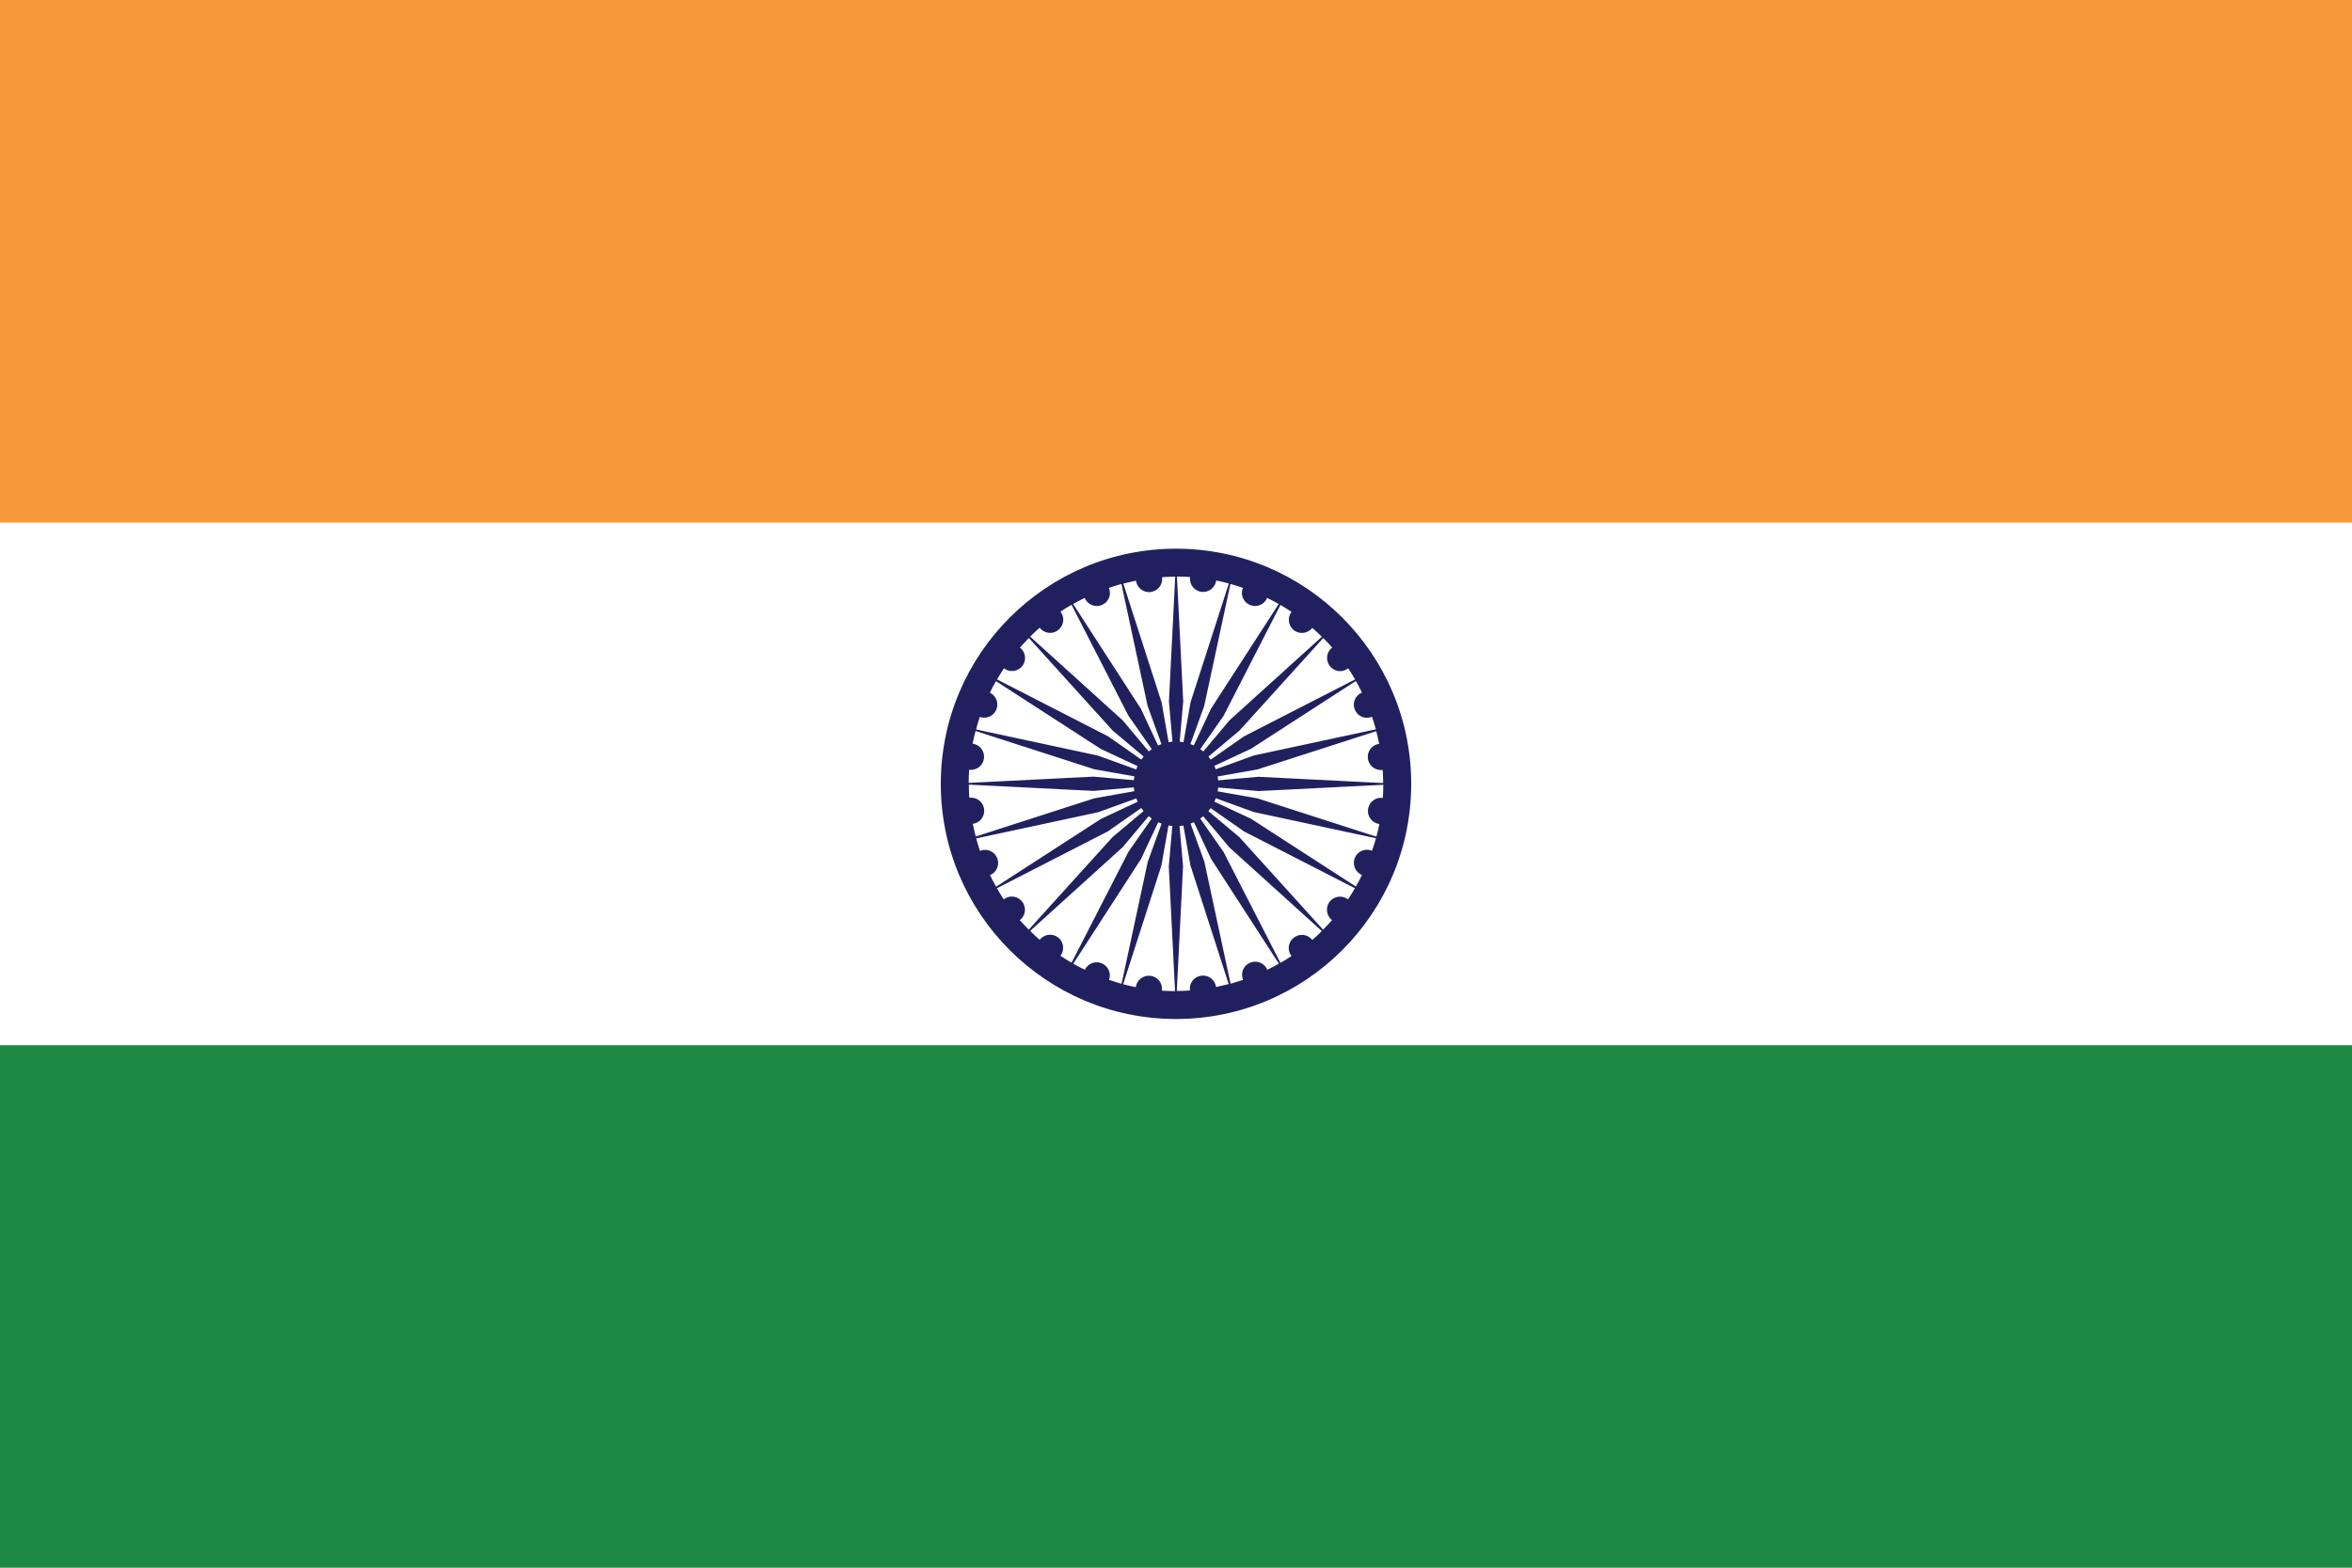
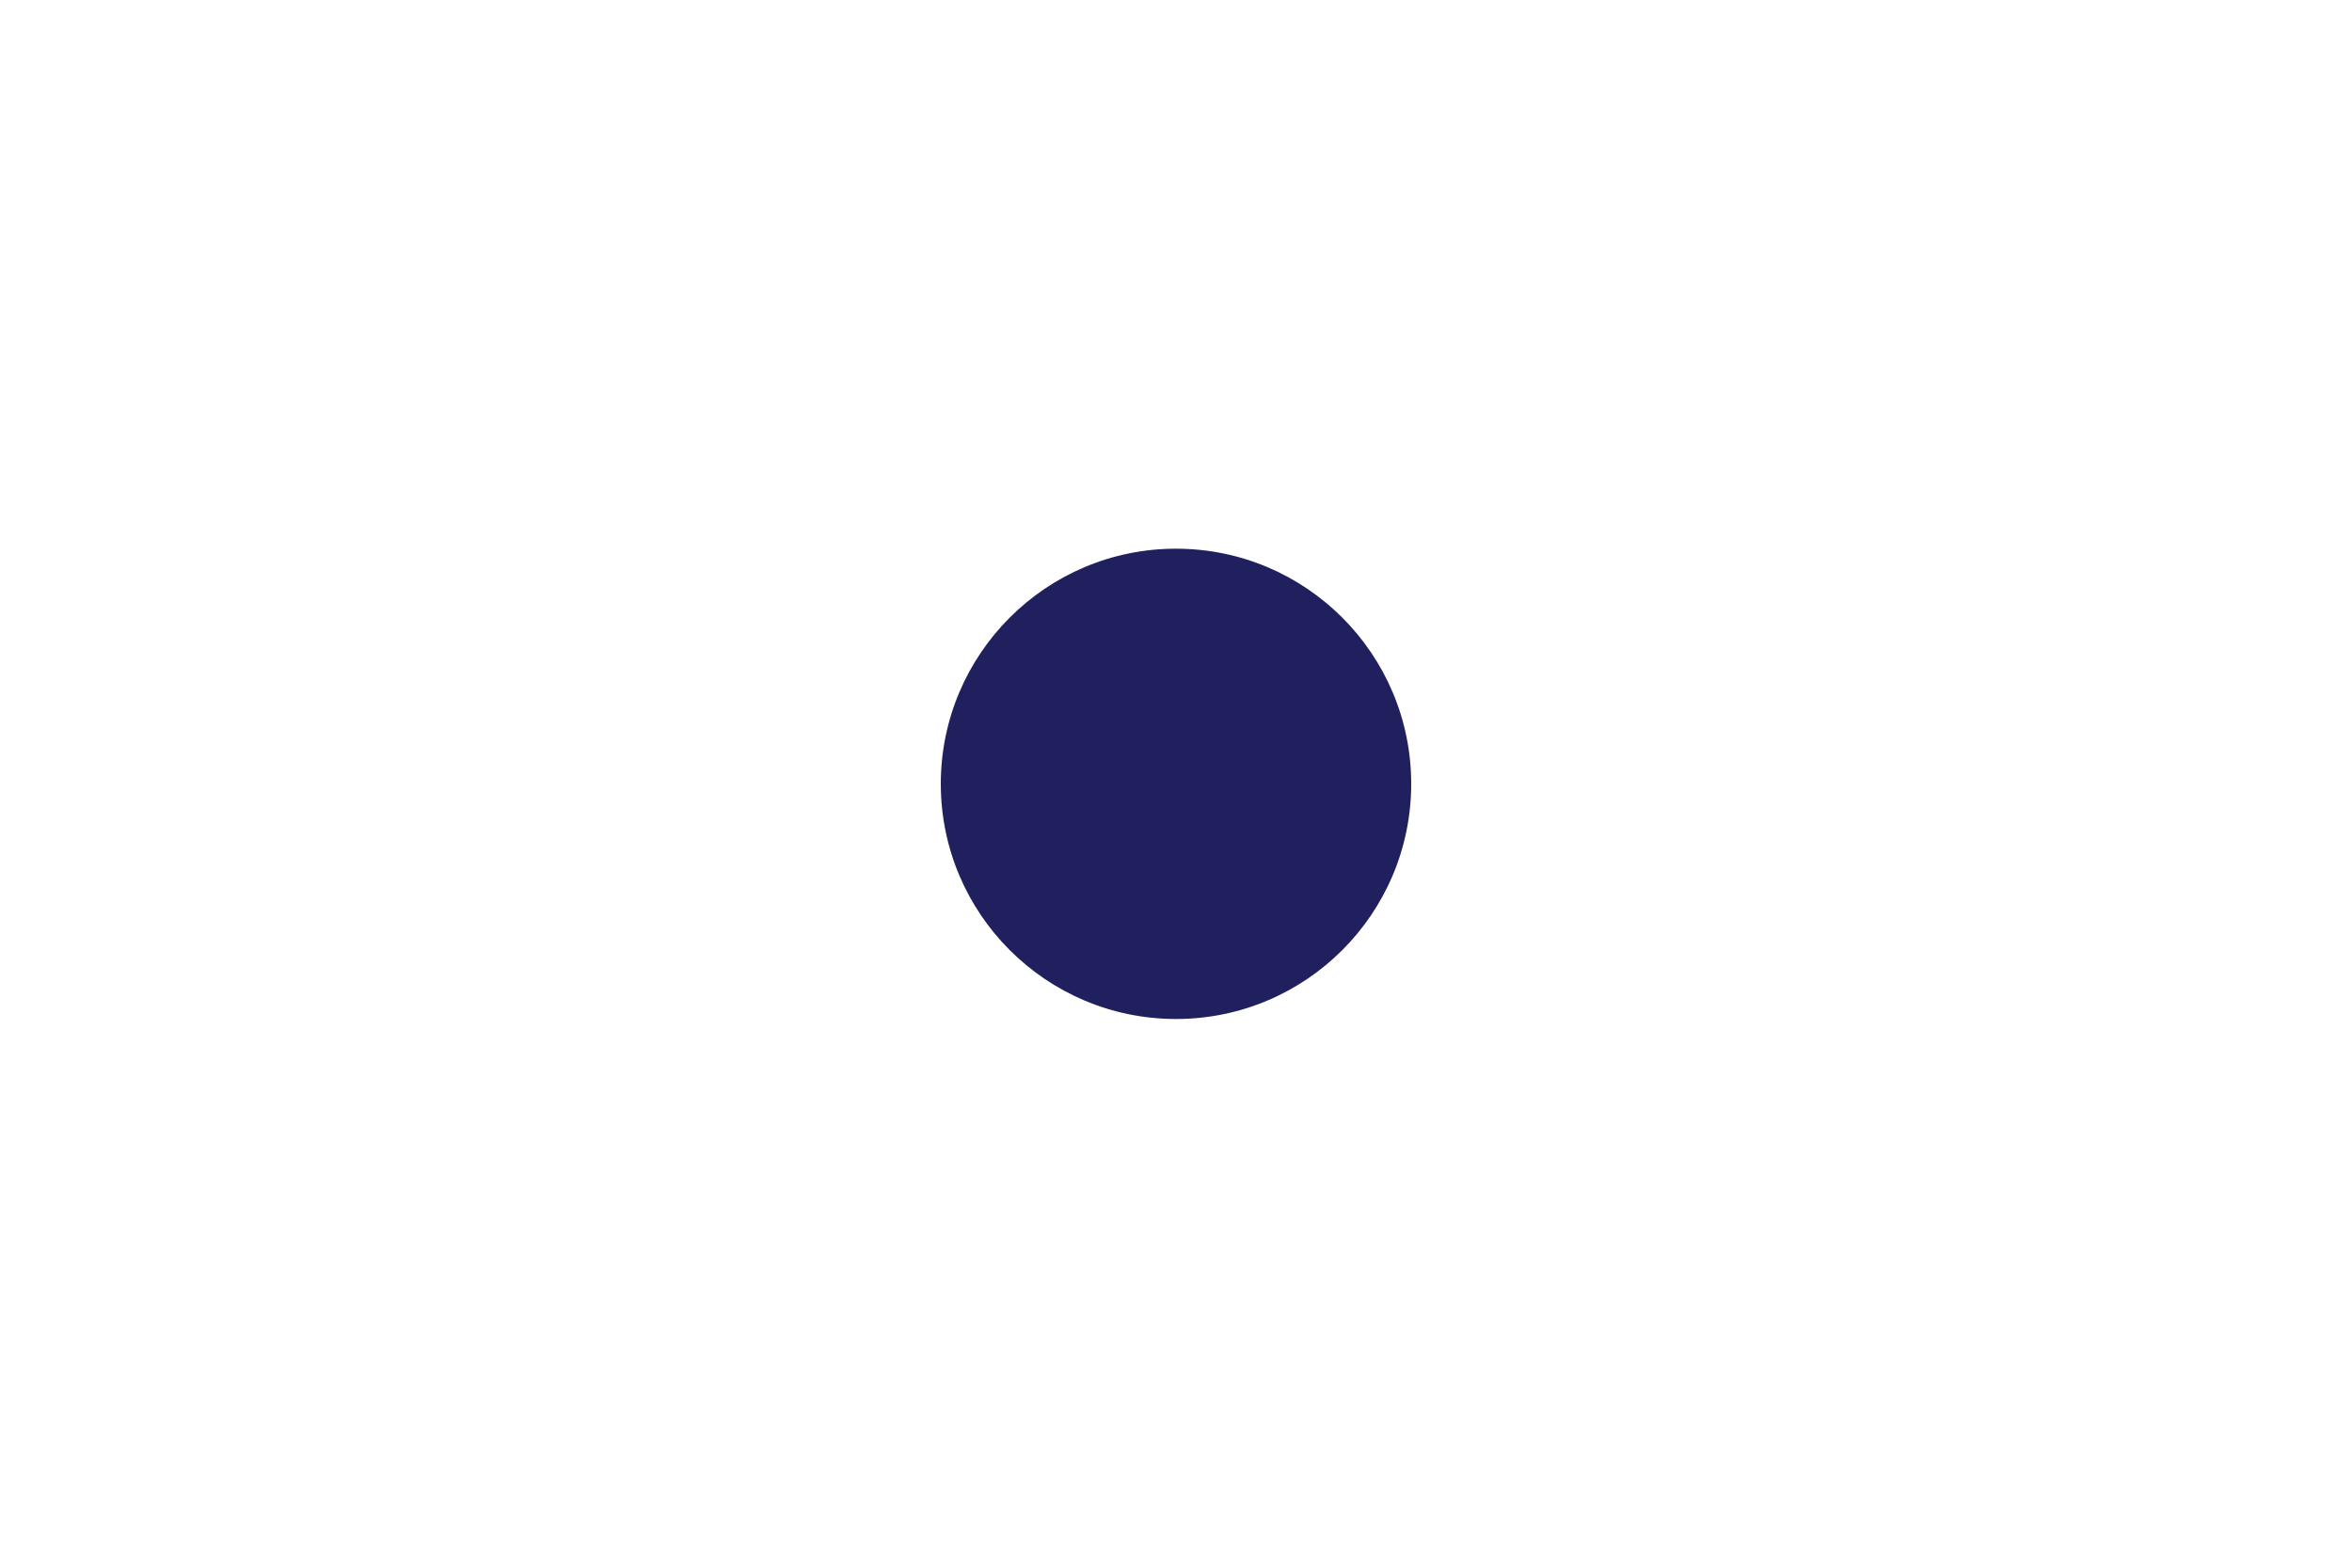
<svg xmlns="http://www.w3.org/2000/svg" id="Layer_2" data-name="Layer 2" viewBox="0 0 150 100">
  <defs>
    <style>.cls-2{fill:#fff}.cls-4{fill:#21205f}</style>
  </defs>
  <g id="Layer_1-2" data-name="Layer 1">
-     <path class="cls-2" d="M0 0h150v100H0z" />
    <path class="cls-4" d="M90 50c0 8.28-6.72 15-15 15s-15-6.72-15-15 6.72-15 15-15 15 6.72 15 15z" />
-     <path class="cls-2" d="M75 50l-.46 5.27.4 7.95c-.28 0-.56-.01-.84-.03a.835.835 0 00-.72-.94.835.835 0 00-.94.72c-.27-.05-.55-.12-.81-.19l2.44-7.57.92-5.2zm0 0l-1.8 4.97-1.67 7.78c-.27-.07-.54-.16-.8-.25a.835.835 0 00-1.54-.64c-.25-.12-.5-.25-.74-.39l4.32-6.68L75.01 50zm0 0l-3.03 4.33-3.63 7.08c-.24-.14-.48-.29-.71-.44.28-.37.21-.89-.15-1.17a.839.839 0 00-1.17.15c-.21-.18-.41-.37-.61-.57l5.9-5.34 3.4-4.05zm0 0l-4.05 3.4-5.34 5.9c-.2-.2-.39-.4-.57-.61.37-.28.43-.81.15-1.17a.822.822 0 00-1.17-.15c-.16-.23-.3-.47-.44-.71l7.08-3.63L74.99 50zm0 0l-4.79 2.24-6.68 4.32c-.14-.24-.27-.49-.39-.74a.83.83 0 00.45-1.09.827.827 0 00-1.09-.45c-.09-.26-.17-.53-.24-.8l7.78-1.67 4.97-1.8zm0 0l-5.2.92-7.57 2.44c-.07-.27-.13-.54-.19-.81.46-.06.78-.48.72-.94a.835.835 0 00-.94-.72c-.02-.28-.03-.56-.03-.84l7.95.4 5.27-.46zm0 0l-5.27-.46-7.95.4c0-.28.01-.56.03-.84.46.06.88-.26.94-.72a.835.835 0 00-.72-.94c.05-.27.12-.55.19-.81l7.57 2.44 5.2.92zm0 0l-4.97-1.8-7.78-1.67c.07-.27.15-.54.24-.8a.835.835 0 00.64-1.54c.12-.25.25-.5.39-.74l6.68 4.32 4.79 2.24zm0 0l-4.33-3.03-7.08-3.63c.14-.24.29-.48.44-.71.37.28.89.21 1.17-.15.28-.37.21-.89-.15-1.17.18-.21.37-.41.57-.61l5.34 5.9 4.05 3.4zm0 0l-3.4-4.05-5.9-5.34c.2-.2.4-.39.61-.57.28.37.81.44 1.17.15.37-.28.44-.81.15-1.17.23-.16.47-.3.71-.44l3.63 7.08L75 49.99zm0 0l-2.24-4.79-4.32-6.68c.24-.14.49-.27.74-.39.18.43.66.63 1.09.45.43-.18.63-.66.45-1.09.26-.09.53-.17.8-.25l1.67 7.78 1.8 4.97zm0 0l-.92-5.2-2.44-7.57c.27-.07.54-.13.81-.19.06.46.48.78.94.72.46-.06.78-.48.72-.94.28-.02.56-.03.84-.03l-.4 7.95.46 5.27zm0 0l.46-5.27-.4-7.95c.28 0 .56.01.84.03-.06.46.26.88.72.94.46.06.88-.26.94-.72.27.05.55.12.81.19l-2.44 7.57-.92 5.2zm0 0l1.8-4.97 1.67-7.78c.27.07.54.16.8.25-.18.43.03.92.45 1.09.43.18.92-.03 1.09-.45.25.12.5.25.74.39l-4.32 6.68L74.99 50zm0 0l3.03-4.33 3.63-7.08c.24.14.48.29.71.44-.28.37-.21.89.15 1.17.37.28.89.21 1.17-.15.21.18.41.37.61.57l-5.9 5.34-3.4 4.05zm0 0l4.05-3.4 5.34-5.9c.2.2.39.4.57.61-.37.28-.43.81-.15 1.17.28.37.8.44 1.17.15.16.23.3.47.44.71l-7.08 3.63L75.01 50zm0 0l4.79-2.24 6.68-4.32c.14.24.27.49.39.74-.43.18-.63.66-.45 1.09.18.43.66.63 1.09.45.09.26.17.53.25.8l-7.78 1.67-4.97 1.8zm0 0l5.2-.92 7.57-2.44c.07.27.13.54.19.81-.46.06-.78.48-.72.94.06.46.48.78.94.72.02.28.03.56.03.84l-7.95-.4-5.27.46zm0 0l5.27.46 7.95-.4c0 .28-.01.56-.03.84a.835.835 0 00-.94.72c-.06.46.26.88.72.94-.05.27-.12.54-.19.81l-7.57-2.44-5.2-.92zm0 0l4.97 1.8 7.78 1.67c-.07.27-.16.53-.25.8a.832.832 0 00-1.09.45c-.18.43.03.92.45 1.09-.12.25-.25.5-.39.74l-6.68-4.32L75 49.99zm0 0l4.33 3.03 7.08 3.63c-.14.24-.29.48-.44.71a.839.839 0 00-1.17.15c-.28.37-.21.89.15 1.17-.18.21-.37.41-.57.61l-5.34-5.9-4.05-3.4zm0 0l3.4 4.05 5.9 5.34c-.2.2-.4.39-.61.57a.831.831 0 00-1.17-.15c-.37.28-.44.81-.15 1.17-.23.16-.47.3-.71.44l-3.63-7.08L75 50.01zm0 0l2.24 4.79 4.32 6.68c-.24.14-.49.27-.74.39a.83.83 0 00-1.09-.45.83.83 0 00-.45 1.09c-.26.09-.53.17-.8.25l-1.67-7.78-1.8-4.97zm0 0l.92 5.2 2.44 7.57c-.27.07-.54.13-.81.19-.06-.46-.48-.78-.94-.72s-.78.48-.72.94c-.28.02-.56.03-.84.03l.4-7.95-.46-5.27z" />
-     <path class="cls-4" d="M77.7 50c0 1.49-1.21 2.7-2.7 2.7s-2.7-1.21-2.7-2.7 1.21-2.7 2.7-2.7 2.7 1.21 2.7 2.7z" />
-     <path fill="#f89939" d="M0 0h150v33.33H0z" />
-     <path fill="#1e8943" d="M0 66.67h150V100H0z" />
  </g>
</svg>